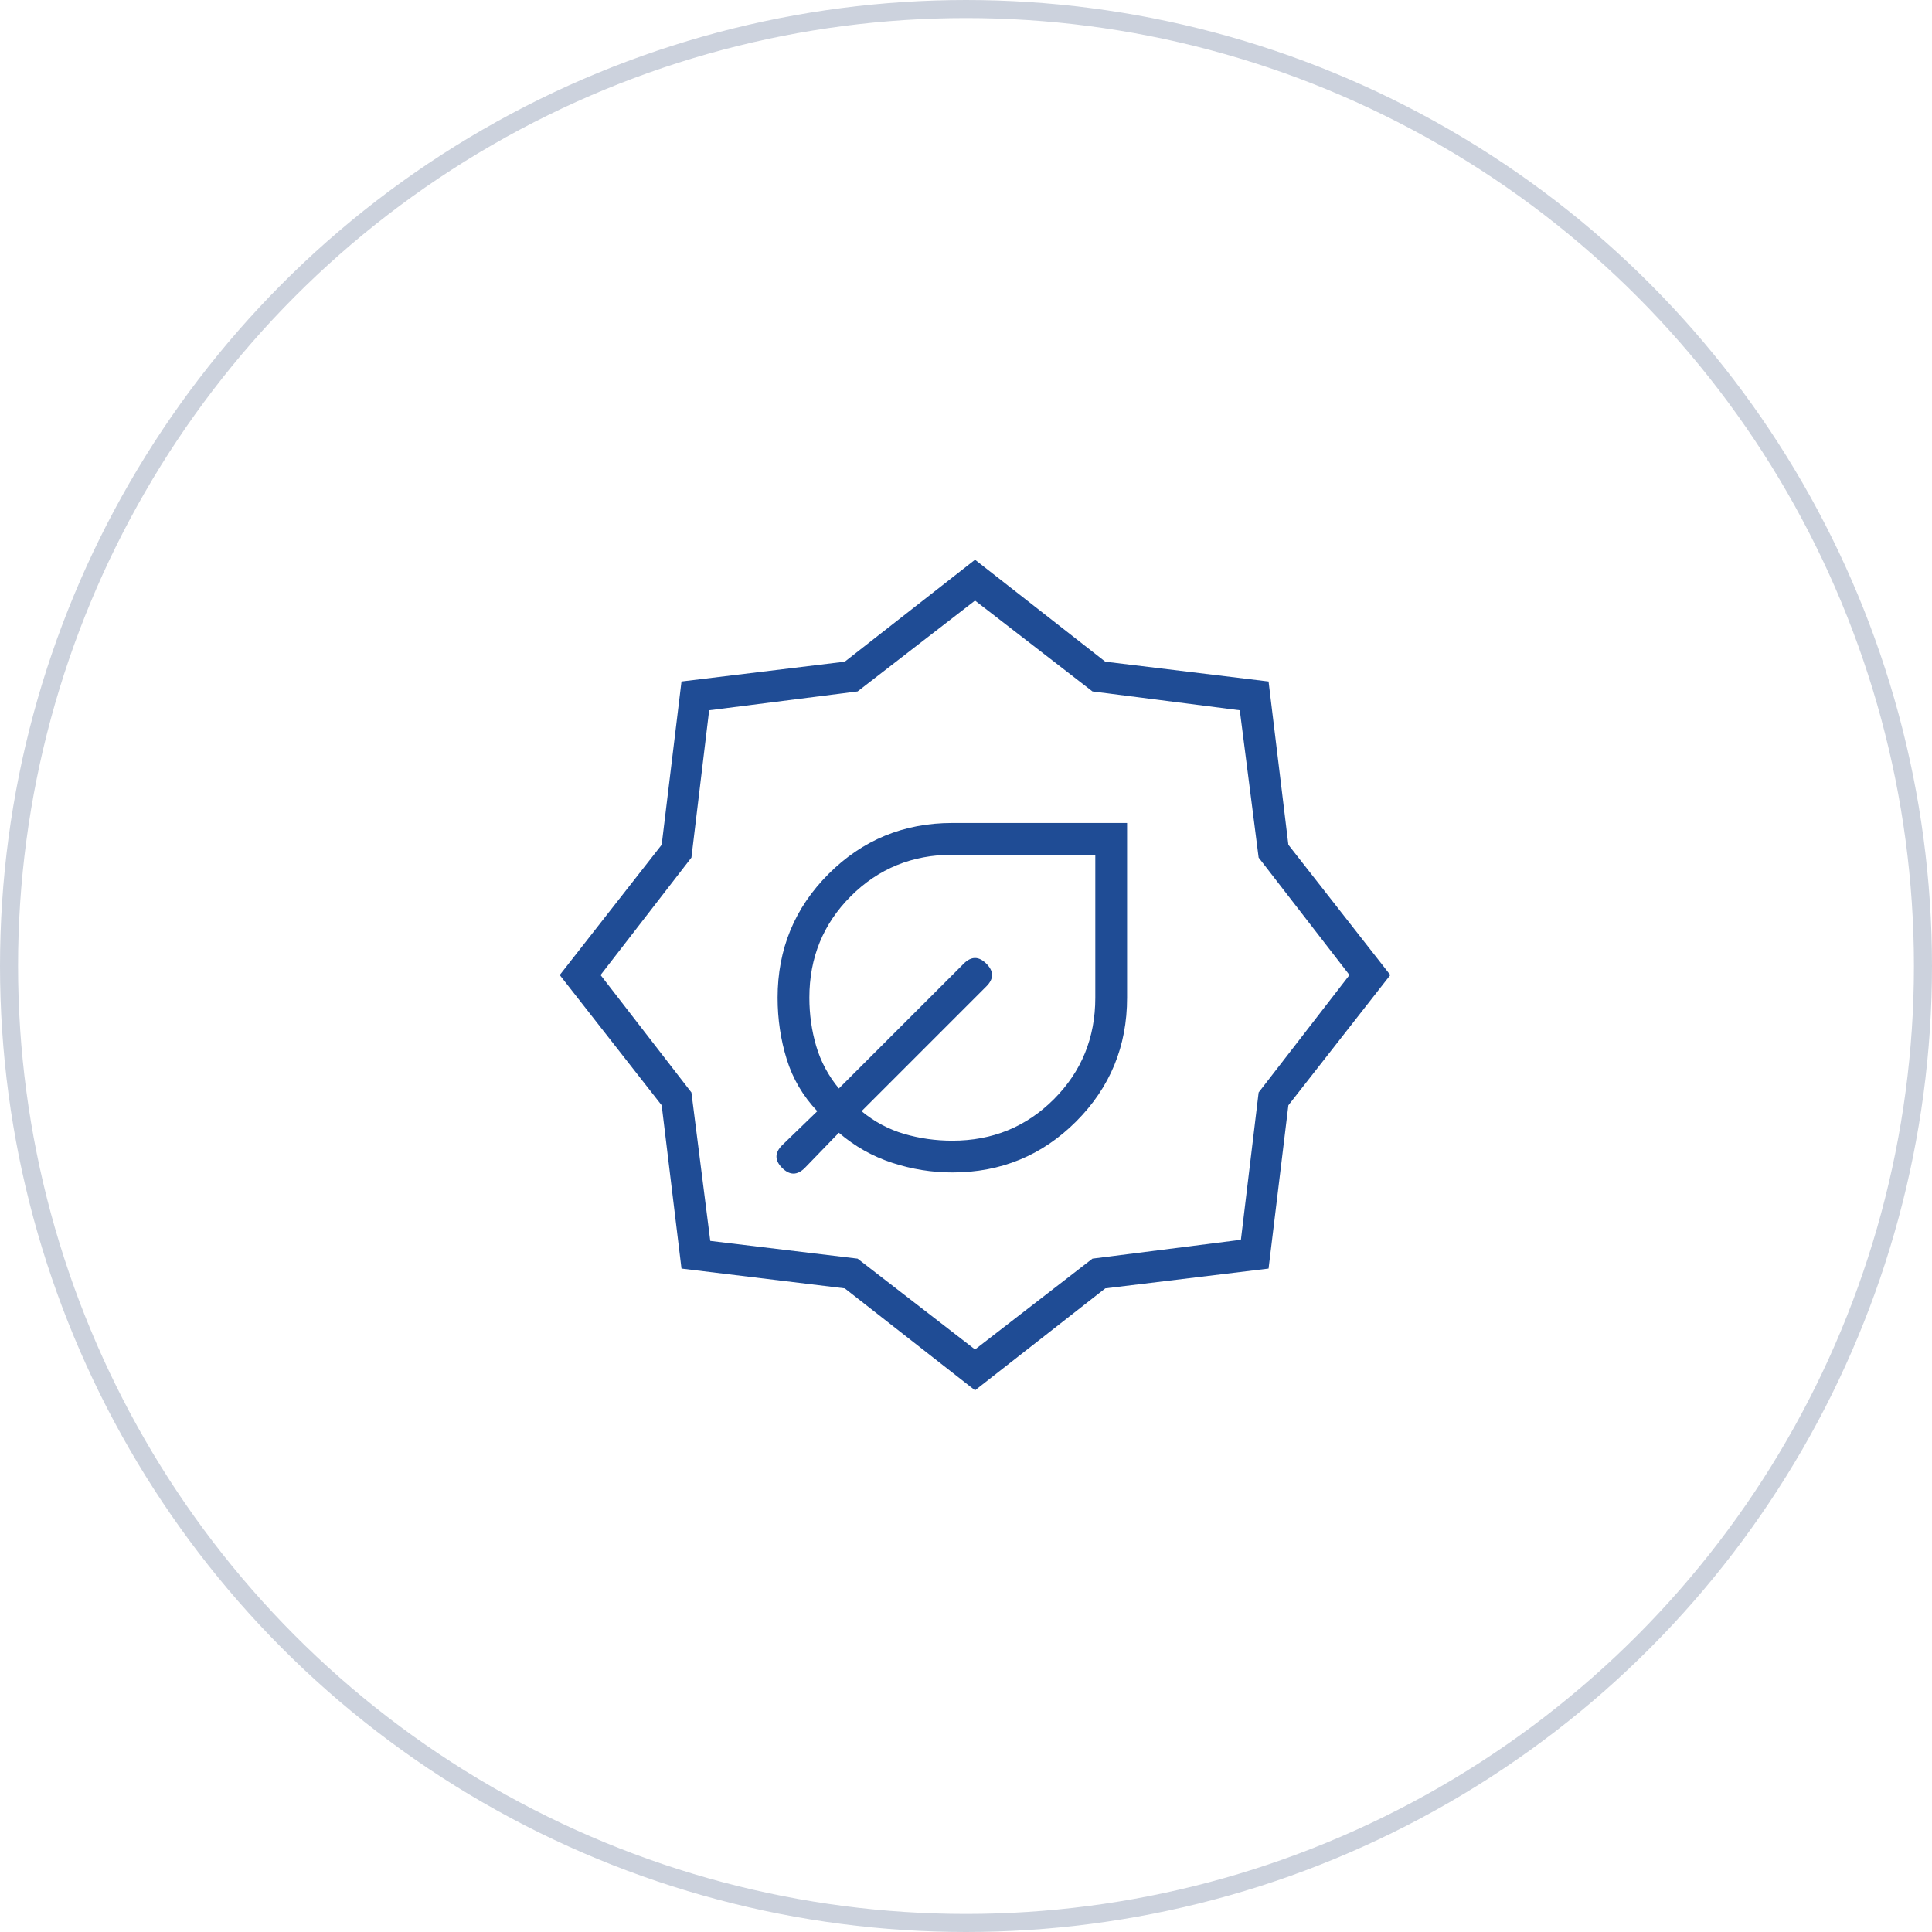
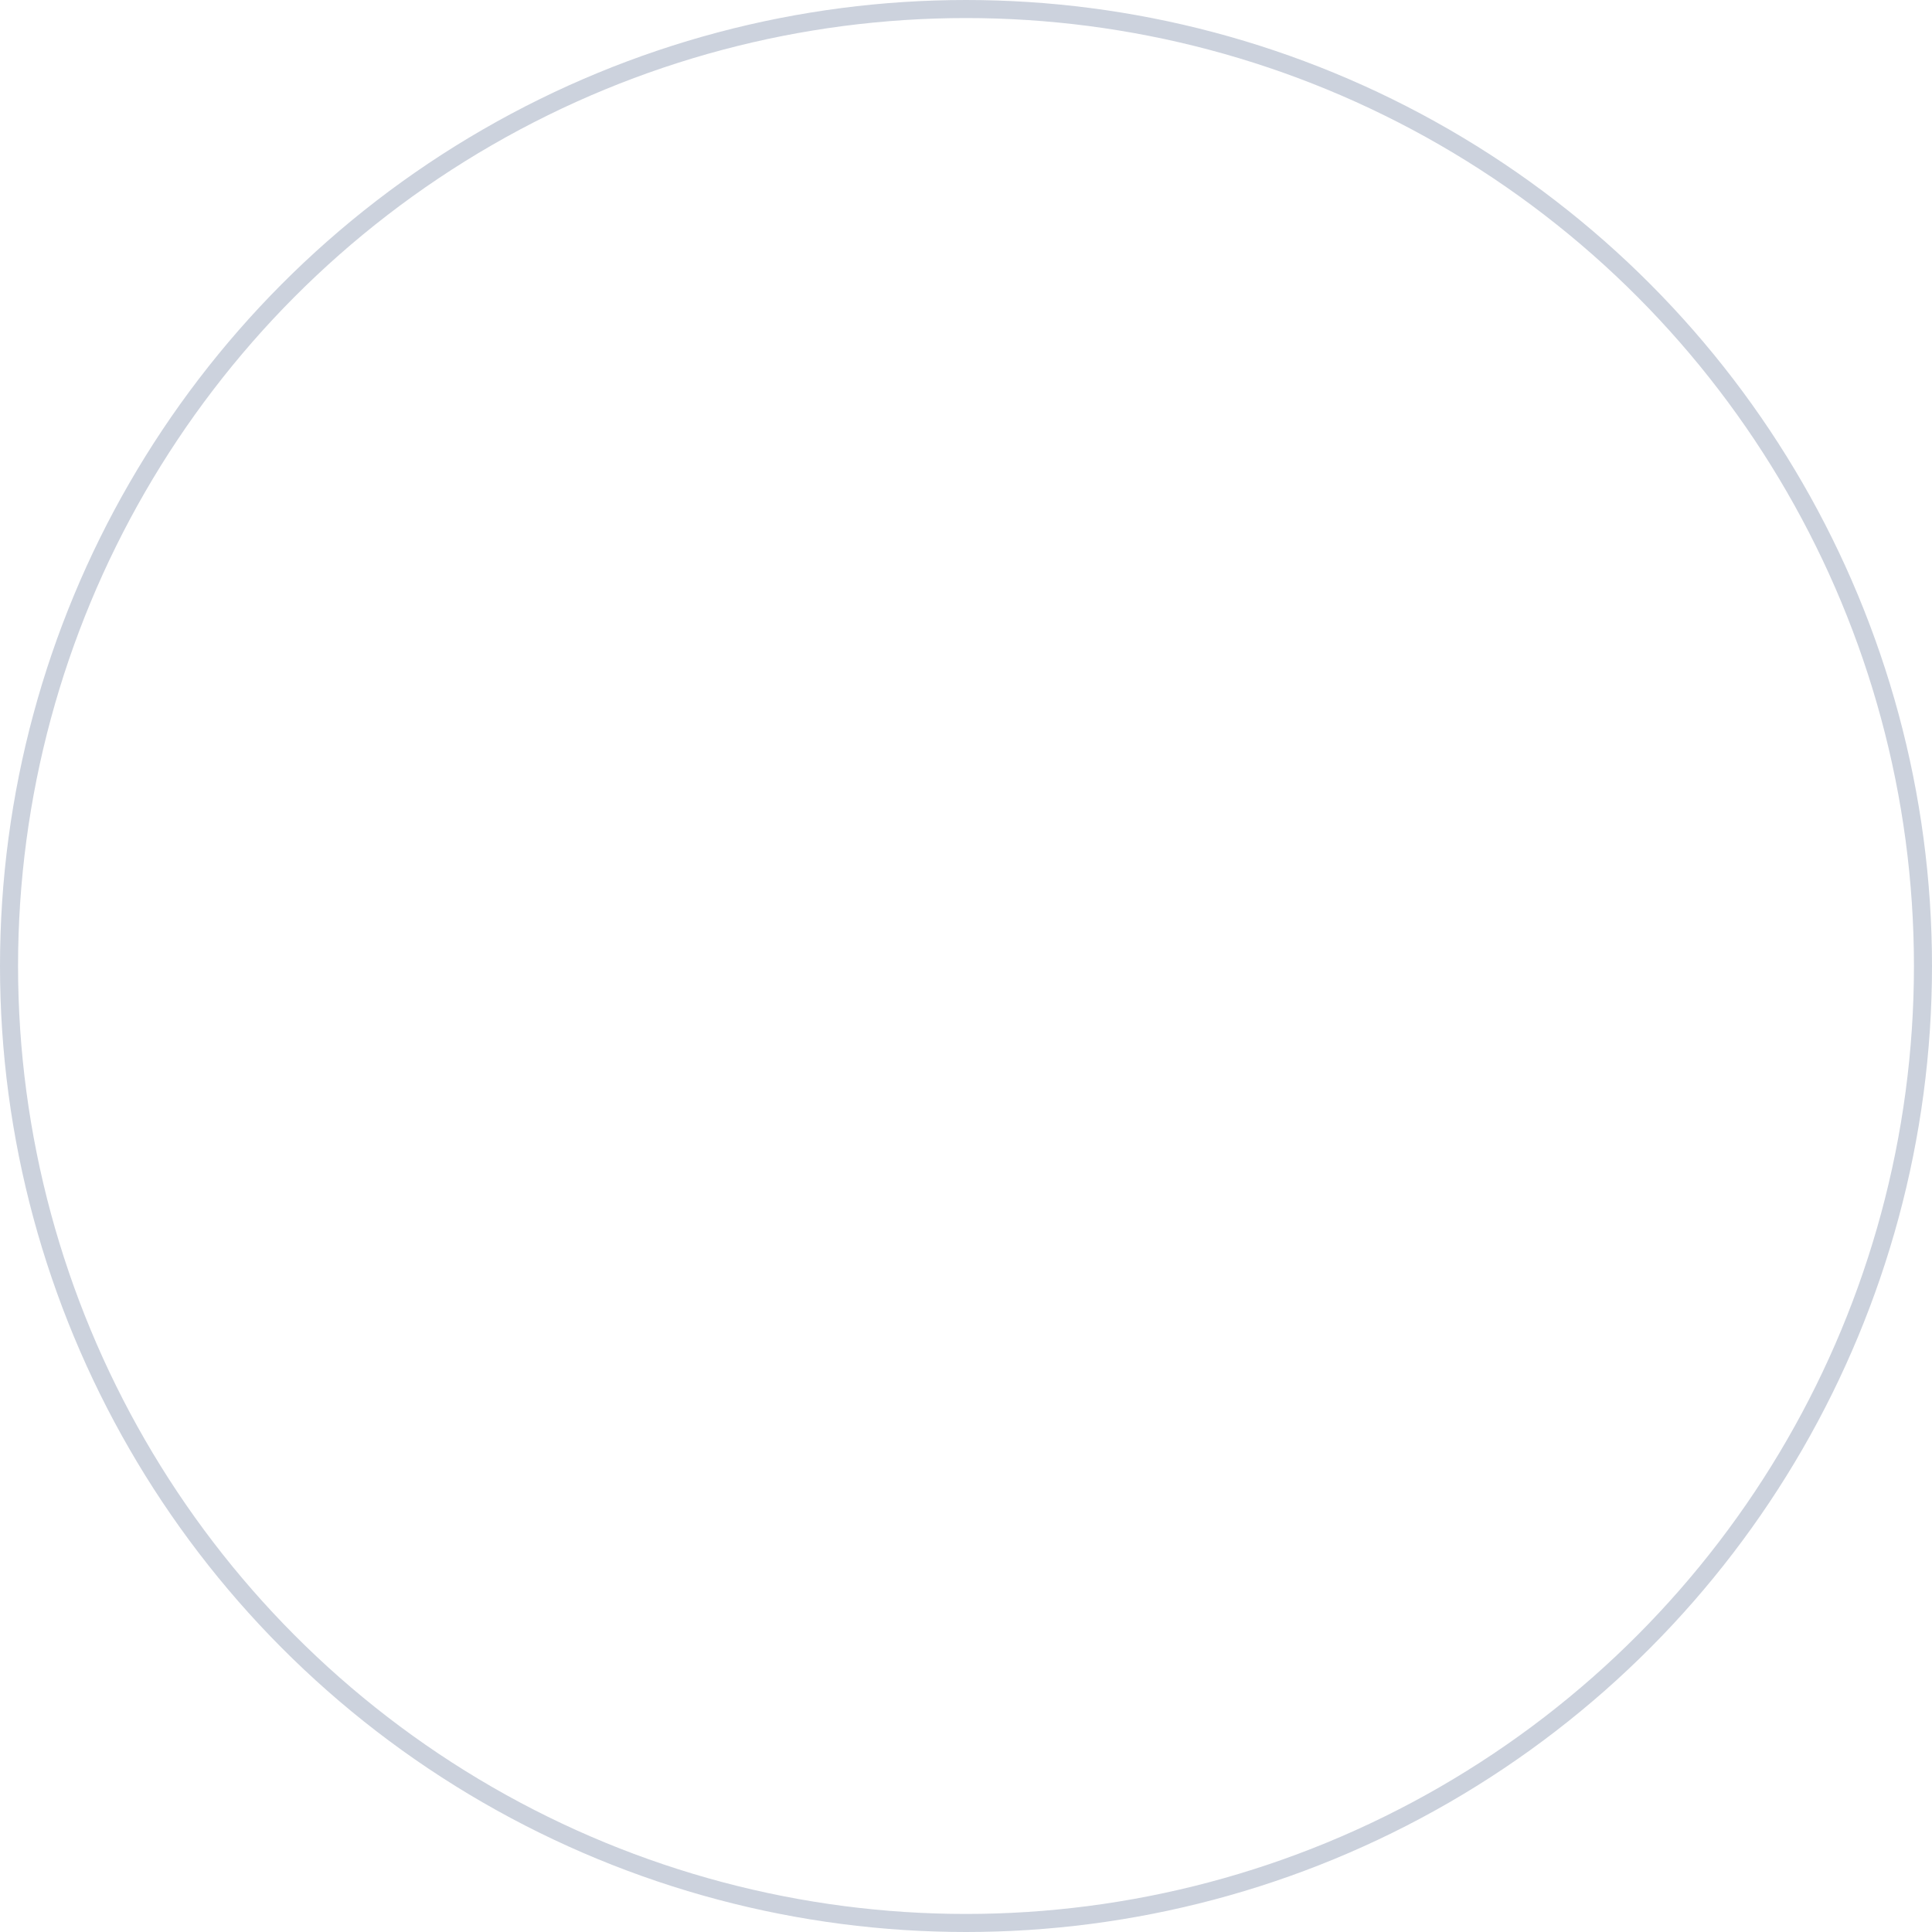
<svg xmlns="http://www.w3.org/2000/svg" width="107" height="107" viewBox="0 0 107 107" fill="none">
  <circle opacity="0.2" cx="53.5" cy="53.5" r="53" stroke="#002157" />
  <mask id="mask0_664_3" style="mask-type:alpha" maskUnits="userSpaceOnUse" x="22" y="23" width="62" height="62">
    <rect x="22" y="23" width="61.374" height="61.374" fill="#D9D9D9" />
  </mask>
  <g mask="url(#mask0_664_3)">
-     <path d="M52.743 64.934C55.431 64.934 57.717 63.993 59.598 62.112C61.48 60.23 62.421 57.945 62.421 55.257V45.579H52.743C50.055 45.579 47.77 46.52 45.888 48.402C44.007 50.284 43.066 52.569 43.066 55.257C43.066 56.434 43.233 57.567 43.568 58.653C43.904 59.741 44.469 60.703 45.265 61.541L43.317 63.426C43.108 63.636 43.003 63.845 43.003 64.055C43.003 64.264 43.108 64.474 43.317 64.683C43.526 64.892 43.736 64.997 43.945 64.997C44.155 64.997 44.364 64.892 44.574 64.683L46.459 62.735C47.339 63.489 48.323 64.044 49.413 64.4C50.502 64.756 51.612 64.934 52.743 64.934ZM52.743 63.175C51.822 63.175 50.931 63.049 50.072 62.798C49.214 62.547 48.428 62.127 47.716 61.541L54.628 54.628C54.838 54.419 54.943 54.209 54.943 54C54.943 53.791 54.838 53.581 54.628 53.372C54.419 53.162 54.209 53.057 54 53.057C53.791 53.057 53.581 53.162 53.372 53.372L46.459 60.284C45.873 59.572 45.454 58.786 45.202 57.928C44.951 57.069 44.825 56.178 44.825 55.257C44.825 53.04 45.59 51.166 47.121 49.635C48.652 48.104 50.526 47.339 52.743 47.339H60.661V55.257C60.661 57.474 59.896 59.348 58.365 60.879C56.834 62.41 54.96 63.175 52.743 63.175ZM54 77L46.786 71.354L37.743 70.257L36.646 61.214L31 54L36.646 46.786L37.743 37.743L46.786 36.646L54 31L61.214 36.646L70.257 37.743L71.354 46.786L77 54L71.354 61.214L70.257 70.257L61.214 71.354L54 77ZM54 74.738L60.504 69.707L68.725 68.663L69.707 60.504L74.738 54L69.707 47.496L68.663 39.337L60.504 38.293L54 33.262L47.496 38.293L39.275 39.337L38.293 47.496L33.262 54L38.293 60.504L39.337 68.725L47.496 69.707L54 74.738Z" fill="#1F4C95" />
-   </g>
+     </g>
</svg>